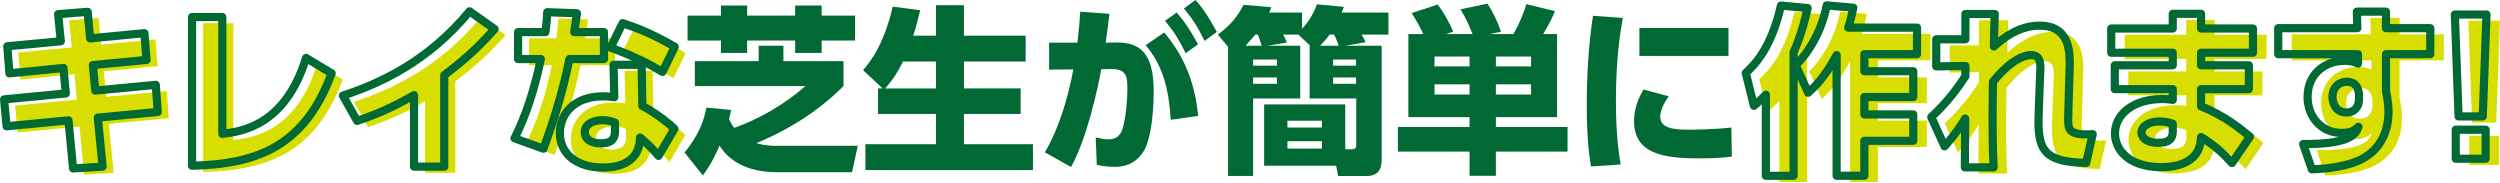
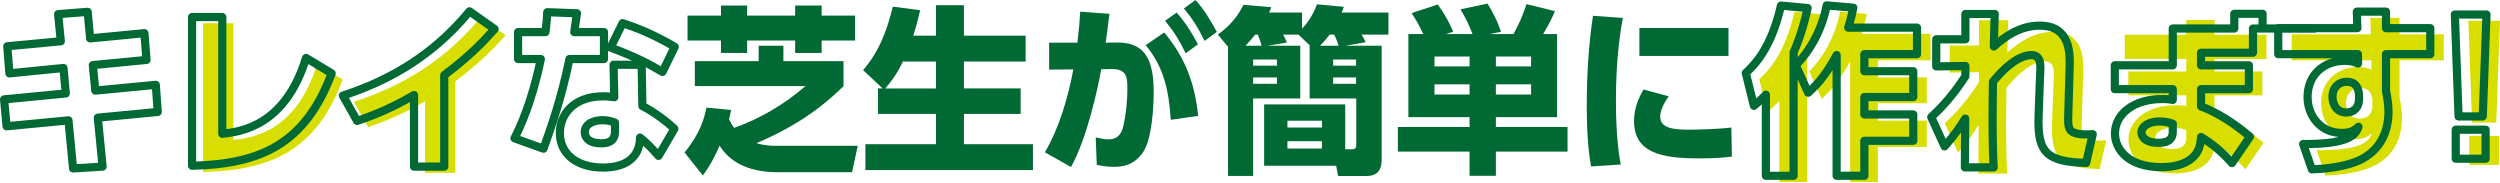
<svg xmlns="http://www.w3.org/2000/svg" id="_レイヤー_1" data-name="レイヤー 1" version="1.1" viewBox="0 0 1189.66 86.851">
  <defs>
    <style>
      .cls-1, .cls-2, .cls-3 {
        stroke-width: 0px;
      }

      .cls-1, .cls-4 {
        fill: none;
      }

      .cls-2 {
        fill: #006934;
      }

      .cls-3 {
        fill: #d8de00;
      }

      .cls-4 {
        stroke: #006934;
        stroke-linecap: round;
        stroke-linejoin: round;
        stroke-width: 3.889px;
      }
    </style>
  </defs>
  <g>
-     <path class="cls-3" d="M73.958,18.735l1.016,12.718-25.557,2.476,1.185,12.121,28.772-2.731.931,12.889-28.519,2.731,2.285,23.303-14.047.854-2.201-22.876-29.449,2.817-1.185-12.804,29.365-2.817-1.1-12.121-25.726,2.561-1.016-12.889,25.472-2.39-1.27-12.889,14.048-1.109,1.185,12.633,25.811-2.476Z" />
    <path class="cls-3" d="M111.03,66.621c8.716-1.024,29.873-3.585,39.858-36.106l12.186,7.341c-12.693,33.973-34.273,43.191-66.431,43.959V11.053h14.386v55.568Z" />
    <path class="cls-3" d="M216.648,82.241h-14.387v-34.058c-12.693,7.426-22.171,10.584-27.08,12.292l-6.77-12.036c17.518-5.719,40.62-16.218,60.253-40.118l11.932,8.451c-5.754,6.401-11.932,12.889-23.949,21.937v43.533Z" />
-     <path class="cls-3" d="M292.648,18.223v12.804h-16.417c-3.977,19.376-8.885,32.863-12.355,42.679l-13.794-4.951c2.285-4.609,8.124-16.389,12.524-37.728h-10.832v-12.804h13.032c.592-4.951.762-6.743.846-9.475l14.133.512c-.508,3.67-.677,4.695-1.27,8.962h14.132ZM310.927,53.39c5.162,2.561,11.678,7.426,15.232,10.84l-7.532,12.889c-3.639-4.268-6.347-6.658-8.801-8.707-.254,14.255-14.641,14.255-17.687,14.255-12.44,0-20.479-6.487-20.479-16.474,0-8.28,6.093-17.413,20.648-17.413,2.37,0,4.146.256,5.247.427l-.338-15.45h13.371l.339,19.632ZM297.894,61.329c-1.269-.512-2.962-1.195-5.839-1.195-4.146,0-8.547,1.622-8.547,5.719,0,1.622.931,5.292,7.87,5.292,2.539,0,6.516-.512,6.516-5.633v-4.183ZM320.49,37.172c-7.024-4.183-13.54-7.426-24.71-11.609l5.754-11.608c6.939,2.305,14.64,5.292,24.795,11.267l-5.839,11.95Z" />
    <path class="cls-1" d="M371.693,69.096c11.17-.854,24.795-5.805,24.795-24.498,0-14.852-8.97-19.974-17.517-20.827-.254,5.292-3.216,51.471-26.234,51.471-12.524,0-17.687-13.999-17.687-25.607,0-25.18,18.956-38.837,39.858-38.837,24.626,0,35.796,15.876,35.796,34.399,0,6.402-1.354,19.632-11.848,28.595-6.008,5.122-14.471,7.597-22.764,8.451l-4.4-13.145ZM348.083,49.976c0,2.902.846,10.584,5.247,10.584,4.739,0,10.409-10.669,12.694-36.021-10.663,2.646-17.94,12.803-17.94,25.437Z" />
    <path class="cls-1" d="M432.8,78.656c2.116-1.11,4.231-2.134,7.278-5.292-2.962-3.585-5.078-7.511-6.432-11.95-1.523,15.023-4.739,21.596-6.347,25.01l-11.255-8.451c2.2-5.122,5.839-13.401,5.839-28.168V10.199h30.465v-4.78h13.54v4.78h32.073v11.267h-63.892v32.095c0,2.731-.169,4.78-.254,6.316l7.785-2.561c1.1,2.048,2.285,4.524,4.57,7.255,1.946-3.756,2.454-6.487,2.962-9.048h-12.863v-9.645c.846-.769,6.008-5.634,9.732-10.499h-9.986v-10.499h21.918v10.499c-2.708,3.67-3.893,4.78-9.309,10.072h9.732v10.072c-.423,3.158-1.016,8.451-3.978,15.194,2.031.854,5.755,2.39,13.879,2.39h31.65l-3.216,11.865h-30.55c-5.754,0-13.032-2.134-17.856-4.866-3.385,3.67-6.008,5.292-8.462,6.744l-7.024-8.194ZM473.674,35.721c-6.008.256-8.632.171-11.678.085l-1.439-10.158c10.24,0,23.188-.598,33.089-2.817l3.893,10.414c-3.131.683-5.754,1.195-12.778,1.792v5.975h13.201v10.329h-13.201v7.768h12.017v10.414h-35.458v-10.414h12.355v-7.768h-13.54v-10.329h13.54v-5.292Z" />
    <path class="cls-1" d="M503.637,75.413c6.686-11.268,11.086-26.034,13.54-39.436l-11.509.085v-12.804h13.456c.762-6.402,1.016-9.645,1.354-14.767l13.878,1.024c-.592,5.122-1.185,9.475-1.777,13.743l5.077-.085c13.202-.256,17.771,7.597,17.771,23.388,0,6.658-.677,22.961-5.416,29.363-3.639,4.865-7.955,6.402-13.202,6.402-3.977,0-6.431-.512-8.462-.939l-.508-13.06c2.2.512,4.147.939,6.093.939,3.893,0,6.008-2.134,6.939-5.89,1.439-5.719,2.031-13.145,2.031-17.925,0-5.207,0-9.731-7.362-9.646l-5.078.085c-1.608,9.218-6.854,33.119-14.386,46.52l-12.44-6.999ZM563.552,59.963c-.931-14.596-3.554-25.437-11.932-35.509l8.801-6.061c9.816,11.694,14.555,23.9,16.163,39.691l-13.032,1.878ZM566.344,8.919c4.739,5.377,7.532,10.243,10.155,15.108l-5.839,4.268c-3.216-6.487-5.5-10.243-9.816-15.45l5.5-3.926ZM575.315,2.944c3.977,4.438,6.516,8.536,10.155,15.194l-5.839,4.268c-3.216-6.572-5.501-10.158-9.817-15.45l5.501-4.012Z" />
    <path class="cls-1" d="M625.165,24.71v25.095h-22.426v36.875h-11.932V25.222l-4.824-5.804c6.263-4.695,9.478-8.877,12.186-14.169l13.202,1.109c-.423,1.195-.508,1.451-1.016,2.561h15.656v7.682c3.131-3.244,5.585-7.341,7.108-11.609l12.779,1.195c-.423,1.28-.592,1.707-1.016,2.731h22.256v10.499h-12.778c.508.854,1.185,1.878,1.946,3.585l-9.647,1.707h17.264v53.178c0,3.244,0,8.792-7.193,8.792h-13.54l-.931-4.865h-34.273v-29.192h38.589v21.339h3.131c1.438,0,2.116-.427,2.116-2.134v-22.022h-22.172v-25.095h.254l-5.585-5.292h-7.278c.592,1.109,1.523,2.987,1.777,3.755l-9.309,1.537h15.656ZM606.802,24.71c-.338-1.28-1.1-3.67-1.862-5.292h-1.185c-1.016,1.195-2.2,2.731-4.654,5.292h7.701ZM602.74,31.283v2.902h11.34v-2.902h-11.34ZM602.74,39.818v2.987h11.34v-2.987h-11.34ZM619.073,60.39v3.244h16.417v-3.244h-16.417ZM619.073,70.12v3.5h16.417v-3.5h-16.417ZM643.445,24.71c-.169-.683-.931-2.817-2.116-5.292h-2.2c-1.946,2.646-3.47,4.183-4.57,5.292h8.886ZM640.821,31.283v2.902h10.917v-2.902h-10.917ZM640.821,39.818v2.987h10.917v-2.987h-10.917Z" />
    <path class="cls-1" d="M683.732,19.162c-1.692-3.585-3.385-6.743-5.585-9.987l12.44-4.097c2.962,4.012,5.754,8.877,7.362,12.975l-3.469,1.109h12.693c-2.2-5.377-3.046-7.255-5.754-11.779l12.863-2.731c2.539,4.012,4.908,8.792,6.431,13.401l-5.585,1.109h11.509c2.962-5.377,4.485-9.048,6.178-14.254l13.54,3.329c-.846,2.134-2.031,4.866-5.585,10.926h6.601v39.521h-29.111v4.695h34.104v11.694h-34.104v11.523h-12.524v-11.523h-34.104v-11.694h34.104v-4.695h-29.111V19.162h7.108ZM689.064,29.832v4.695h16.671v-4.695h-16.671ZM689.064,43.062v4.865h16.671v-4.865h-16.671ZM718.259,29.832v4.695h16.756v-4.695h-16.756ZM718.259,43.062v4.865h16.756v-4.865h-16.756Z" />
    <path class="cls-1" d="M778.689,11.479c-.931,4.951-3.3,18.267-3.3,39.265,0,17.071,1.523,26.461,2.285,30.473l-14.132.939c-.762-4.438-2.031-12.633-2.031-29.021,0-14.34.846-28.51,2.962-42.679l14.217,1.024ZM800.522,48.781c-2.877,3.927-4.062,7.426-4.062,9.646,0,5.548,6.263,6.231,13.709,6.231,2.624,0,12.863-.17,20.141-1.024l.254,13.828c-3.216.427-7.955.854-15.486.854-17.94,0-31.058-2.561-31.058-17.754,0-2.987.423-8.109,4.485-15.023l12.017,3.244ZM828.956,16.26v13.315h-42.397v-13.315h42.397Z" />
    <path class="cls-3" d="M846.734,48.013c-2.37,2.475-3.808,3.67-5.67,5.292l-3.893-15.62c3.893-3.67,12.017-11.268,16.756-32.095l12.694,1.195c-.931,4.183-2.708,11.95-6.685,21.083v58.726h-13.202v-38.582ZM888.369,6.614c-.508,2.39-1.185,5.548-2.455,9.475h32.75v12.633h-25.049v8.109h23.272v12.292h-23.272v8.279h23.272v12.548h-23.272v16.645h-13.202V29.148c-5.67,10.755-10.832,15.45-13.54,17.925l-5.924-13.145c6.77-6.573,12.525-16.986,14.725-28.424l12.694,1.11Z" />
    <path class="cls-3" d="M941.69,34.355l-13.878.171v-12.889h13.878v-12.036h13.963c-.169,5.036-.338,10.414-.423,15.45,5.416-4.865,12.524-9.901,21.833-9.901,14.81,0,14.471,13.486,14.217,20.742l-.423,13.913c0,1.28-.254,8.792-.254,9.56,0,5.036,0,8.194,11.678,7.426l-3.131,13.657c-18.702-.427-22.679-5.122-22.679-19.632,0-1.537.169-6.487.338-10.755l.508-13.145c.169-3.414.254-7.768-4.316-7.768-3.639,0-10.07,2.646-18.194,12.718-.085,6.061-.169,10.329-.169,16.986,0,13.06.254,19.632.508,23.729h-13.709c0-4.012.085-15.45.169-23.217-2.454,3.926-4.739,7.511-9.816,13.23l-6.347-13.914c8.632-7.938,13.709-15.62,16.248-19.461v-4.865Z" />
    <path class="cls-3" d="M1078.536,16.516v11.523h-24.71v5.975h22.764v11.353h-22.764v8.194c11.34,4.353,19.972,11.694,23.272,14.425l-8.547,12.547c-5.332-5.89-9.562-9.218-14.725-12.376l-.169,1.792c-.931,9.475-9.901,12.547-18.618,12.547-15.909,0-22.172-8.536-22.172-16.047,0-8.962,8.547-16.389,22.511-16.389,2.369,0,3.469.171,4.993.427v-5.121h-27.588v-11.353h27.588v-5.975h-29.28v-11.523h29.28v-7h13.456v7h24.71ZM1040.37,61.841c-1.27-.427-3.554-1.11-6.347-1.11-4.655,0-8.547,2.134-8.547,5.292,0,1.024.762,4.866,8.04,4.866,3.131,0,6.854-.598,6.854-5.292v-3.755Z" />
    <path class="cls-3" d="M1162.914,16.345v12.376h-21.072v17.584c.592,2.902,1.185,6.402,1.185,9.73,0,8.621-3.216,18.267-13.963,23.217-5.585,2.561-13.879,4.012-22.51,4.268l-4.147-12.036c23.188.171,25.218-5.121,26.318-8.194-2.454,2.305-4.485,2.902-8.039,2.902-9.901,0-16.164-8.023-16.164-17.071,0-10.755,7.955-17.243,17.687-17.243,2.877,0,4.485.512,6.347,1.281l-.085-4.439h-37.912v-12.376h37.659l-.254-7.853h13.878v7.853h21.072ZM1128.979,47.5c-.338-1.878-.846-5.634-5.924-5.634-3.469,0-6.685,2.476-6.685,7.17,0,2.305,1.1,7.426,6.601,7.426,3.808,0,6.008-2.561,6.008-6.231v-2.731Z" />
    <path class="cls-3" d="M1189.66,9.858l-1.777,48.483h-11.509l-1.777-48.483h15.063ZM1175.02,64.657h14.217v13.828h-14.217v-13.828Z" />
  </g>
  <g>
    <path class="cls-4" d="M68.714,15.791l1.016,12.718-25.557,2.476,1.185,12.121,28.772-2.731.931,12.889-28.519,2.731,2.285,23.303-14.048.854-2.2-22.876-29.449,2.817-1.185-12.804,29.365-2.817-1.1-12.121-25.726,2.561-1.016-12.889,25.472-2.39-1.27-12.889,14.048-1.109,1.185,12.633,25.811-2.476Z" />
    <path class="cls-4" d="M105.786,63.677c8.716-1.024,29.873-3.585,39.858-36.106l12.186,7.341c-12.694,33.973-34.273,43.191-66.431,43.959V8.109h14.386v55.568Z" />
    <path class="cls-4" d="M211.405,79.297h-14.387v-34.058c-12.693,7.426-22.171,10.584-27.08,12.292l-6.77-12.036c17.518-5.719,40.62-16.218,60.253-40.118l11.932,8.451c-5.754,6.402-11.932,12.889-23.949,21.937v43.533Z" />
    <path class="cls-4" d="M287.404,15.279v12.804h-16.417c-3.977,19.376-8.885,32.863-12.355,42.679l-13.794-4.951c2.285-4.609,8.124-16.389,12.524-37.728h-10.832v-12.804h13.032c.592-4.951.762-6.743.846-9.475l14.133.512c-.508,3.67-.677,4.695-1.27,8.962h14.132ZM305.683,50.446c5.162,2.561,11.678,7.426,15.232,10.84l-7.532,12.889c-3.639-4.268-6.347-6.658-8.801-8.707-.253,14.255-14.64,14.255-17.687,14.255-12.44,0-20.479-6.487-20.479-16.474,0-8.28,6.093-17.413,20.648-17.413,2.37,0,4.146.256,5.247.427l-.338-15.45h13.371l.339,19.632ZM292.651,58.385c-1.269-.512-2.961-1.195-5.839-1.195-4.146,0-8.547,1.622-8.547,5.719,0,1.622.931,5.292,7.87,5.292,2.539,0,6.516-.512,6.516-5.634v-4.182ZM315.246,34.229c-7.024-4.183-13.54-7.426-24.71-11.609l5.754-11.608c6.939,2.305,14.64,5.292,24.795,11.267l-5.839,11.95Z" />
    <path class="cls-2" d="M408.171,69.396l-2.708,12.547h-35.796c-18.956,0-25.388-9.731-27.25-12.633-3.47,8.023-6.093,11.608-7.955,14.169l-8.716-10.926c7.362-8.877,9.393-16.133,10.409-21.34l11.763,1.11c-.423,2.219-.677,2.987-1.016,4.353.762,1.622,1.438,2.817,2.454,4.183,12.44-4.438,23.864-11.182,33.935-19.888h-52.637v-11.865h30.38v-7.341h11.763v7.341h28.603v11.865c-5.332,5.207-17.856,17.328-41.466,27.144,4.316,1.281,7.955,1.281,9.14,1.281h39.097ZM343.094,2.646h12.44v4.78h22.849V2.646h12.609v4.78h15.909v11.865h-15.909v5.89h-12.609v-5.89h-22.849v5.89h-12.44v-5.89h-15.91V7.426h15.91V2.646Z" />
    <path class="cls-2" d="M420.025,42.082l-9.309-8.707c3.3-3.927,9.732-11.609,14.132-30.217l13.032,1.707c-.846,3.415-1.777,7.512-3.3,12.121h10.832V2.475h13.286v14.511h29.365v12.292h-29.365v12.804h26.996v12.121h-26.996v14.425h32.834v12.292h-79.717v-12.292h33.596v-14.425h-27.588v-12.121h2.2ZM445.412,42.082v-12.804h-15.74c-3.3,6.829-6.262,10.328-8.462,12.804h24.203Z" />
    <path class="cls-2" d="M497.209,72.469c6.686-11.267,11.086-26.034,13.54-39.436l-11.509.085v-12.804h13.456c.762-6.402,1.016-9.646,1.354-14.767l13.878,1.024c-.592,5.121-1.185,9.475-1.777,13.742l5.077-.085c13.202-.256,17.771,7.597,17.771,23.388,0,6.658-.677,22.961-5.416,29.363-3.639,4.865-7.955,6.402-13.202,6.402-3.977,0-6.431-.512-8.462-.939l-.508-13.06c2.2.512,4.147.939,6.093.939,3.893,0,6.008-2.134,6.939-5.89,1.439-5.719,2.031-13.145,2.031-17.925,0-5.207,0-9.731-7.362-9.646l-5.078.085c-1.608,9.218-6.854,33.119-14.386,46.52l-12.44-6.999ZM557.124,57.019c-.931-14.596-3.554-25.437-11.932-35.509l8.801-6.061c9.816,11.694,14.555,23.9,16.163,39.691l-13.032,1.878ZM559.916,5.975c4.739,5.377,7.532,10.243,10.155,15.108l-5.839,4.268c-3.216-6.487-5.5-10.243-9.816-15.45l5.5-3.926ZM568.887,0c3.977,4.438,6.516,8.536,10.155,15.194l-5.839,4.268c-3.216-6.572-5.501-10.157-9.817-15.45l5.501-4.012Z" />
    <path class="cls-2" d="M618.738,21.766v25.095h-22.426v36.875h-11.932V22.278l-4.824-5.804c6.263-4.695,9.478-8.877,12.186-14.169l13.202,1.109c-.423,1.195-.508,1.451-1.016,2.561h15.656v7.682c3.131-3.244,5.585-7.341,7.108-11.609l12.779,1.195c-.423,1.28-.592,1.707-1.016,2.731h22.256v10.499h-12.778c.508.854,1.185,1.878,1.946,3.585l-9.647,1.707h17.264v53.178c0,3.244,0,8.792-7.193,8.792h-13.54l-.931-4.865h-34.273v-29.192h38.589v21.339h3.131c1.438,0,2.116-.427,2.116-2.134v-22.022h-22.172v-25.095h.254l-5.585-5.292h-7.278c.592,1.109,1.523,2.987,1.777,3.756l-9.309,1.536h15.656ZM600.374,21.766c-.338-1.28-1.1-3.67-1.862-5.292h-1.185c-1.016,1.195-2.2,2.731-4.654,5.292h7.701ZM596.312,28.339v2.902h11.34v-2.902h-11.34ZM596.312,36.875v2.987h11.34v-2.987h-11.34ZM612.645,57.446v3.244h16.417v-3.244h-16.417ZM612.645,67.176v3.5h16.417v-3.5h-16.417ZM637.017,21.766c-.169-.683-.931-2.817-2.116-5.292h-2.2c-1.946,2.646-3.47,4.183-4.57,5.292h8.886ZM634.393,28.339v2.902h10.917v-2.902h-10.917ZM634.393,36.875v2.987h10.917v-2.987h-10.917Z" />
    <path class="cls-2" d="M677.305,16.218c-1.692-3.585-3.385-6.743-5.585-9.987l12.44-4.097c2.962,4.012,5.754,8.877,7.362,12.975l-3.469,1.109h12.693c-2.2-5.377-3.046-7.255-5.754-11.779l12.863-2.731c2.539,4.012,4.908,8.792,6.431,13.401l-5.585,1.109h11.509c2.962-5.377,4.485-9.048,6.178-14.254l13.54,3.329c-.846,2.134-2.031,4.866-5.585,10.926h6.601v39.521h-29.111v4.694h34.104v11.694h-34.104v11.523h-12.524v-11.523h-34.104v-11.694h34.104v-4.694h-29.111V16.218h7.108ZM682.636,26.888v4.695h16.671v-4.695h-16.671ZM682.636,40.118v4.865h16.671v-4.865h-16.671ZM711.831,26.888v4.695h16.756v-4.695h-16.756ZM711.831,40.118v4.865h16.756v-4.865h-16.756Z" />
    <path class="cls-2" d="M772.261,8.536c-.931,4.951-3.3,18.267-3.3,39.265,0,17.071,1.523,26.461,2.285,30.473l-14.132.939c-.762-4.438-2.031-12.633-2.031-29.021,0-14.34.846-28.51,2.962-42.679l14.217,1.024ZM794.094,45.837c-2.877,3.927-4.062,7.426-4.062,9.646,0,5.548,6.263,6.231,13.709,6.231,2.624,0,12.863-.17,20.141-1.024l.254,13.828c-3.216.427-7.955.854-15.486.854-17.94,0-31.058-2.561-31.058-17.754,0-2.987.423-8.109,4.485-15.023l12.017,3.244ZM822.528,13.316v13.315h-42.397v-13.315h42.397Z" />
    <path class="cls-4" d="M840.306,45.069c-2.37,2.476-3.808,3.67-5.67,5.292l-3.893-15.62c3.893-3.67,12.017-11.268,16.756-32.095l12.694,1.195c-.931,4.182-2.708,11.95-6.685,21.083v58.726h-13.202v-38.582ZM881.942,3.67c-.508,2.39-1.185,5.548-2.455,9.475h32.75v12.633h-25.049v8.109h23.272v12.291h-23.272v8.28h23.272v12.548h-23.272v16.645h-13.202V26.205c-5.67,10.755-10.832,15.45-13.54,17.925l-5.924-13.145c6.77-6.573,12.525-16.986,14.725-28.424l12.694,1.11Z" />
    <path class="cls-4" d="M935.263,31.412l-13.878.171v-12.889h13.878V6.658h13.963c-.169,5.036-.338,10.414-.423,15.45,5.416-4.865,12.524-9.901,21.833-9.901,14.81,0,14.471,13.487,14.217,20.742l-.423,13.913c0,1.28-.254,8.792-.254,9.56,0,5.036,0,8.194,11.678,7.426l-3.131,13.657c-18.702-.427-22.679-5.122-22.679-19.632,0-1.537.169-6.487.338-10.755l.508-13.145c.169-3.414.254-7.768-4.316-7.768-3.639,0-10.07,2.646-18.194,12.718-.085,6.061-.169,10.329-.169,16.986,0,13.06.254,19.632.508,23.729h-13.709c0-4.012.085-15.45.169-23.217-2.454,3.926-4.739,7.512-9.816,13.23l-6.347-13.913c8.632-7.938,13.709-15.621,16.248-19.462v-4.865Z" />
-     <path class="cls-4" d="M1072.109,13.572v11.523h-24.71v5.975h22.764v11.353h-22.764v8.194c11.34,4.353,19.972,11.694,23.272,14.425l-8.547,12.548c-5.332-5.89-9.562-9.219-14.725-12.377l-.169,1.792c-.931,9.475-9.901,12.547-18.618,12.547-15.909,0-22.172-8.536-22.172-16.047,0-8.962,8.547-16.389,22.511-16.389,2.369,0,3.469.171,4.993.427v-5.122h-27.588v-11.353h27.588v-5.975h-29.28v-11.523h29.28v-6.999h13.456v6.999h24.71ZM1033.943,58.897c-1.27-.427-3.554-1.11-6.347-1.11-4.655,0-8.547,2.134-8.547,5.292,0,1.024.762,4.866,8.04,4.866,3.131,0,6.854-.598,6.854-5.292v-3.755Z" />
+     <path class="cls-4" d="M1072.109,13.572v11.523h-24.71v5.975h22.764v11.353h-22.764v8.194c11.34,4.353,19.972,11.694,23.272,14.425l-8.547,12.548c-5.332-5.89-9.562-9.219-14.725-12.377l-.169,1.792c-.931,9.475-9.901,12.547-18.618,12.547-15.909,0-22.172-8.536-22.172-16.047,0-8.962,8.547-16.389,22.511-16.389,2.369,0,3.469.171,4.993.427v-5.122h-27.588v-11.353h27.588v-5.975v-11.523h29.28v-6.999h13.456v6.999h24.71ZM1033.943,58.897c-1.27-.427-3.554-1.11-6.347-1.11-4.655,0-8.547,2.134-8.547,5.292,0,1.024.762,4.866,8.04,4.866,3.131,0,6.854-.598,6.854-5.292v-3.755Z" />
    <path class="cls-4" d="M1156.487,13.401v12.377h-21.072v17.584c.592,2.902,1.185,6.402,1.185,9.73,0,8.621-3.216,18.267-13.963,23.217-5.585,2.561-13.879,4.012-22.51,4.268l-4.147-12.036c23.188.171,25.218-5.121,26.318-8.194-2.454,2.305-4.485,2.902-8.039,2.902-9.901,0-16.164-8.023-16.164-17.072,0-10.755,7.955-17.242,17.687-17.242,2.877,0,4.485.512,6.347,1.281l-.085-4.439h-37.912v-12.377h37.659l-.254-7.853h13.878v7.853h21.072ZM1122.552,44.557c-.338-1.878-.846-5.634-5.924-5.634-3.469,0-6.685,2.476-6.685,7.17,0,2.305,1.1,7.426,6.601,7.426,3.808,0,6.008-2.561,6.008-6.231v-2.731Z" />
    <path class="cls-4" d="M1183.233,6.914l-1.777,48.483h-11.509l-1.777-48.483h15.063ZM1168.593,61.713h14.217v13.828h-14.217v-13.828Z" />
  </g>
</svg>